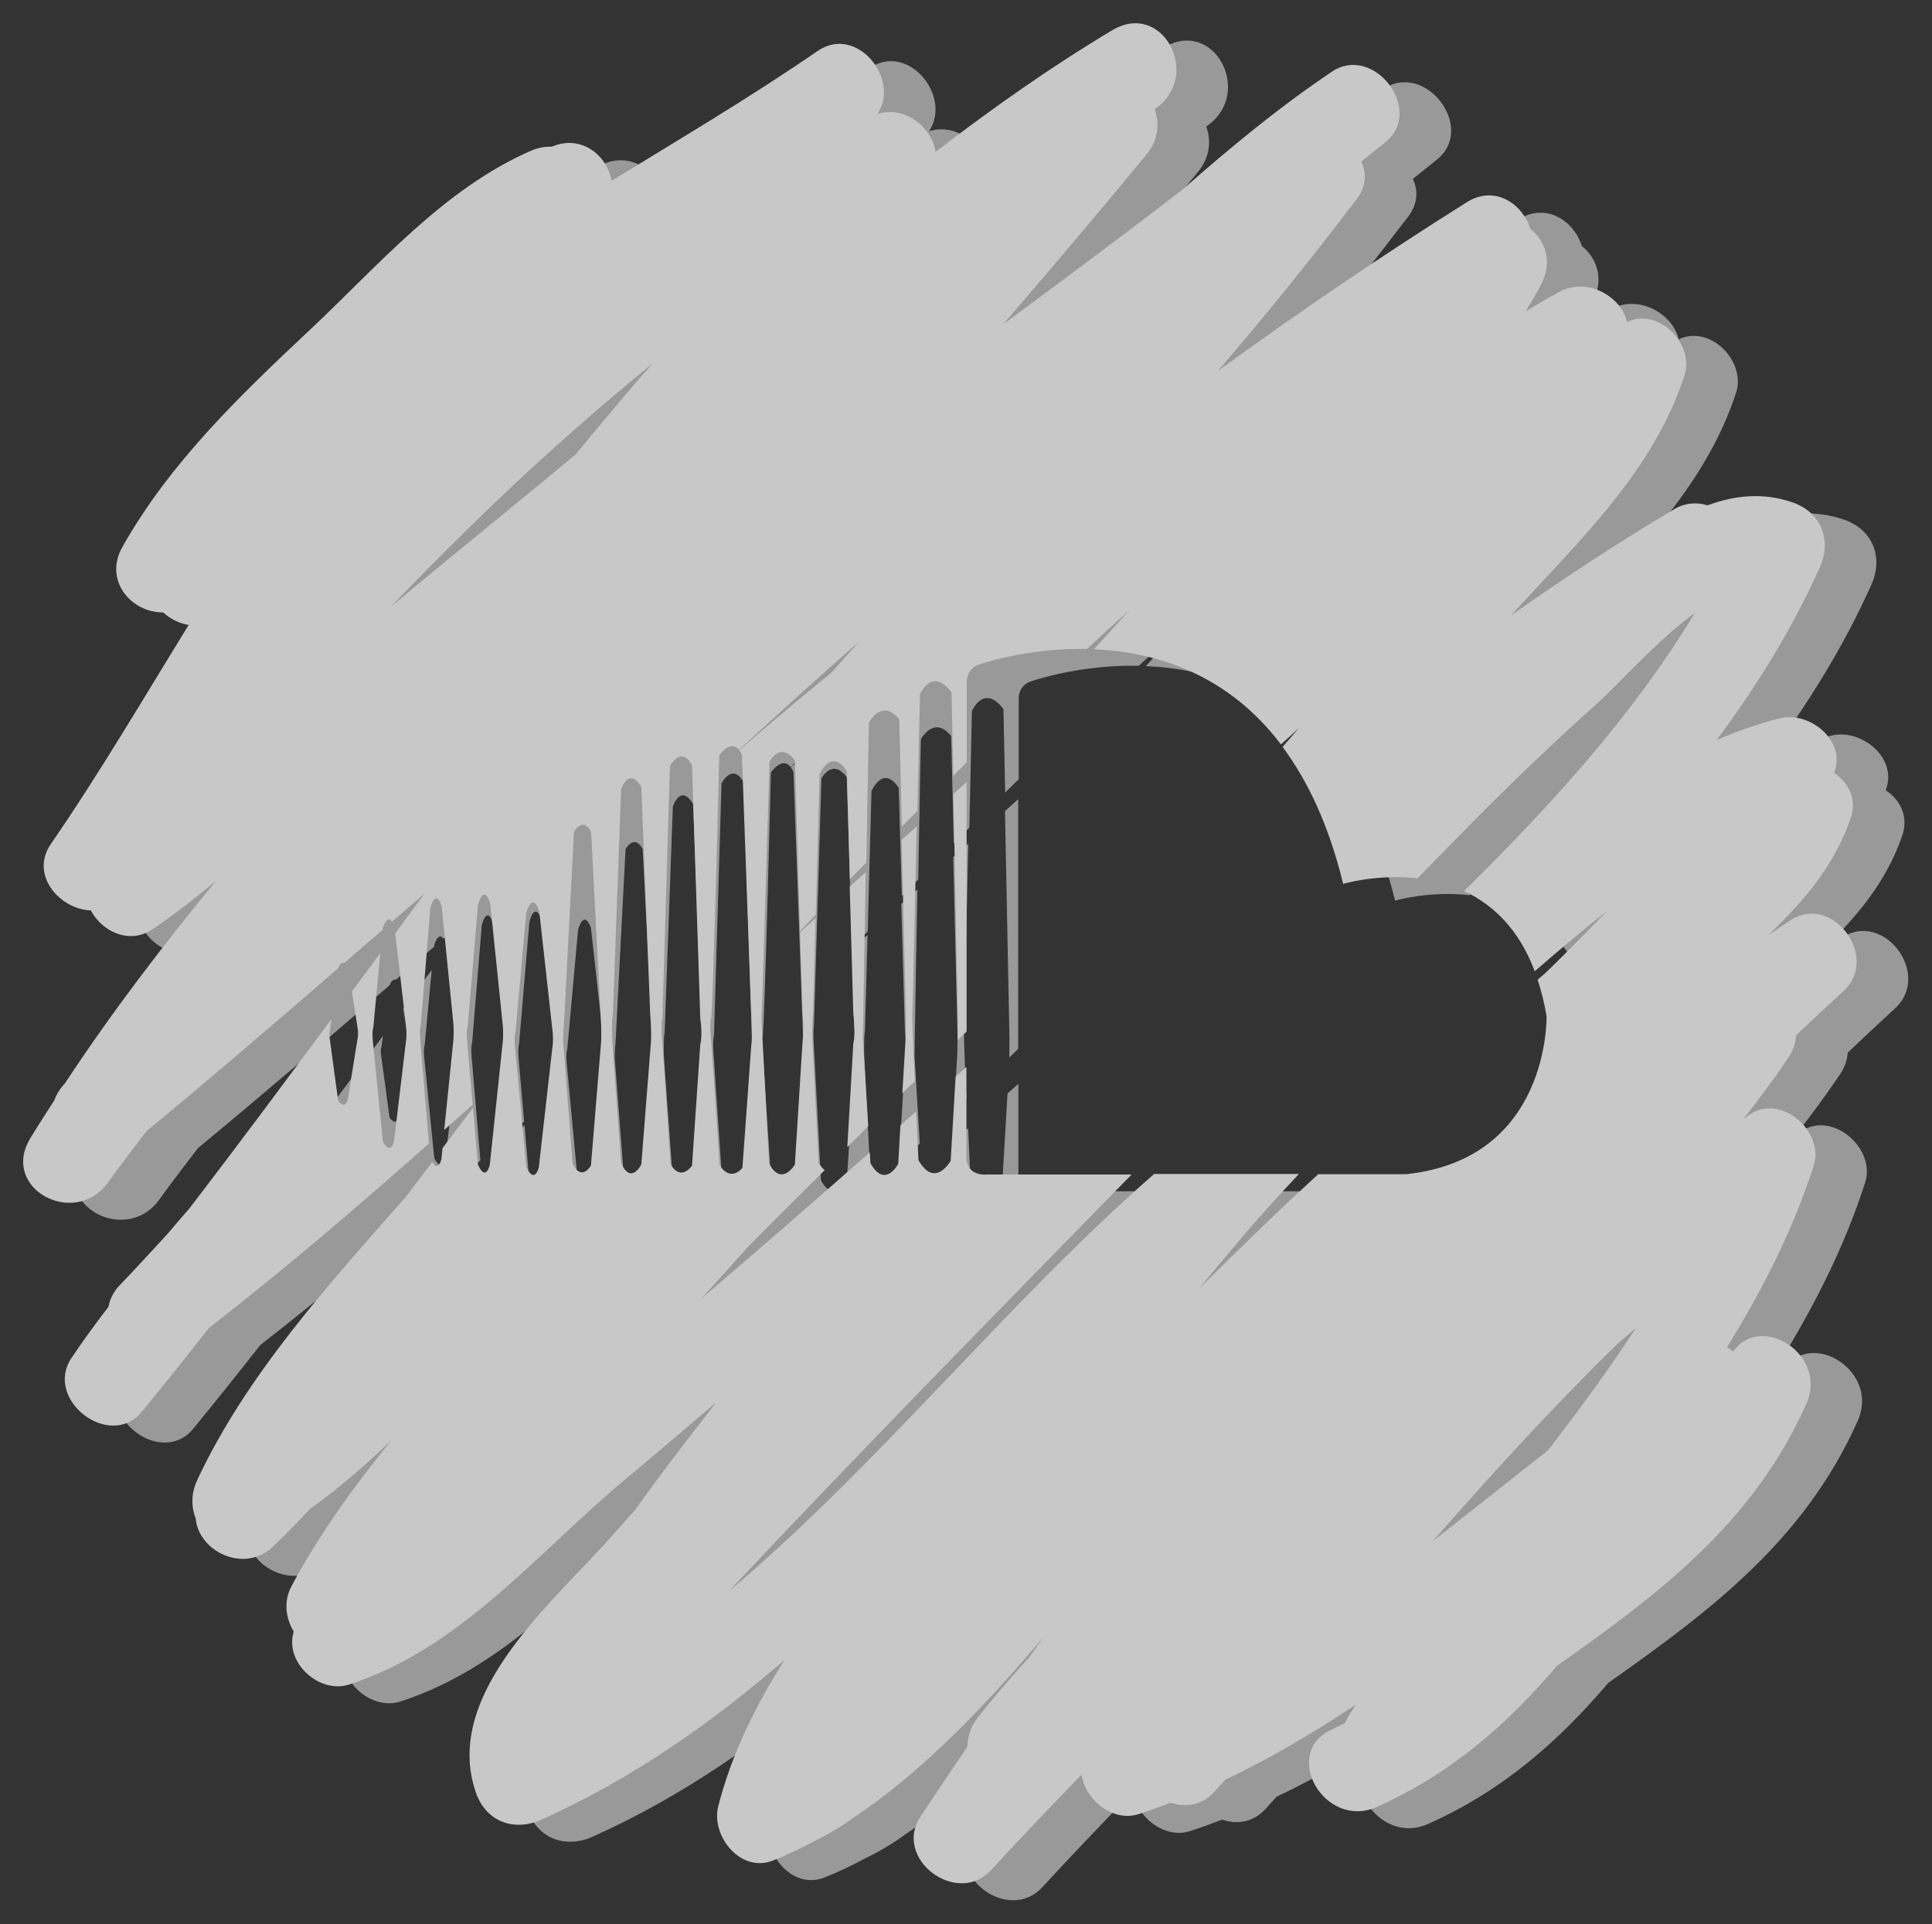
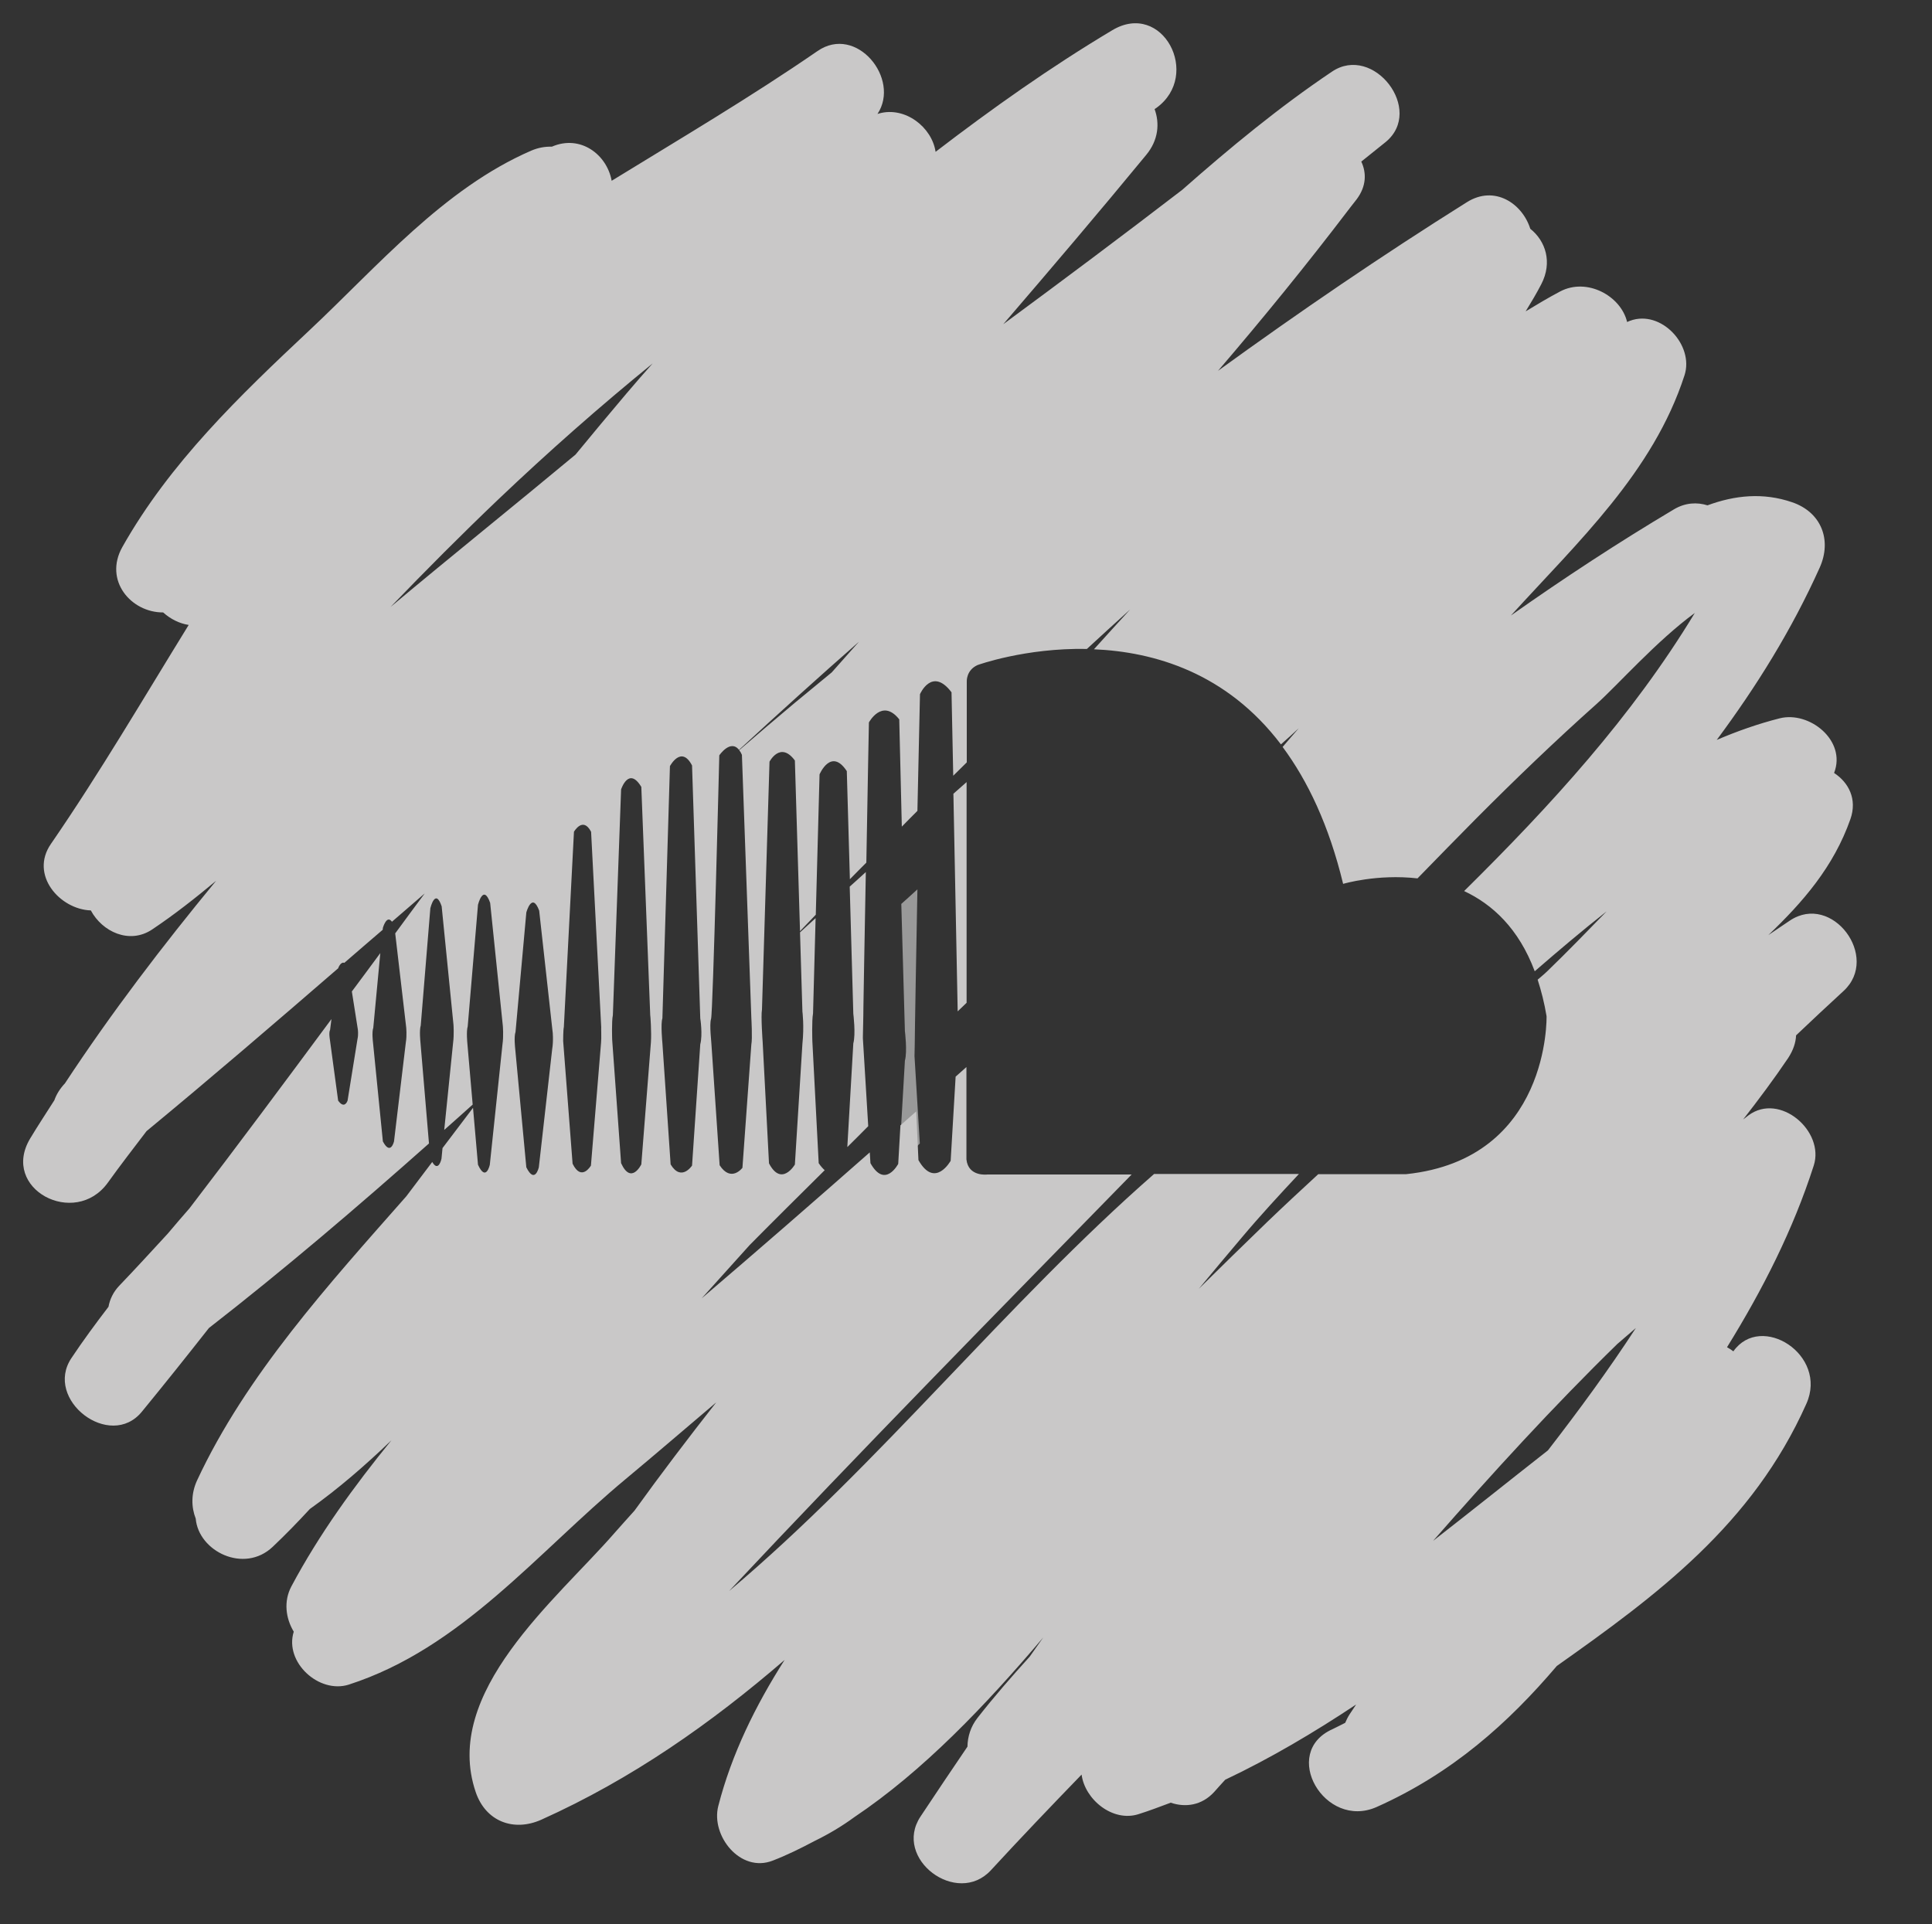
<svg xmlns="http://www.w3.org/2000/svg" fill="#ffffff" height="1122.8" preserveAspectRatio="xMidYMid meet" version="1" viewBox="36.6 38.9 1127.3 1122.8" width="1127.3" zoomAndPan="magnify">
  <rect x="36.6" y="38.9" width="1127.3" height="1122.8" fill="#333333" stroke="none" />
  <g>
    <g id="change1_1" opacity="0.5">
-       <path d="M1114.7,653.2c9.2-8.7,18.4-17.4,27.7-25.9c21.5-19.8-6.7-57.5-31.3-41.1c-4.2,2.8-8.4,5.7-12.6,8.5 c20.1-19.2,38.1-39.8,47.9-67.7c4.1-11.7-1.1-21.4-9.5-26.9c0,0,0,0,0-0.1c7.3-18.9-14.5-36.2-31.8-31.8 c-12.6,3.2-24.8,7.5-36.7,12.6c23.1-31.1,43.7-64.1,60.1-100.6c7.2-16.1,0.9-32.3-16.1-38.1c-16.9-5.8-33.4-4.1-49.4,1.8 c-6.1-1.9-12.9-1.6-19.5,2.3c-32.6,19.4-64.3,40.2-95.2,62c39.2-43.1,83-83.7,101.3-140.2c5.7-17.6-13.7-38.5-31.8-31.8 c-0.6,0.2-1.1,0.5-1.7,0.7c-3.6-15.2-23.4-26.1-39.1-17.8c-6.8,3.6-13.5,7.6-20.1,11.6c3.2-5.2,6.3-10.4,9.1-15.8 c6.7-12.9,2.5-25.3-6.4-32.4c-4.6-14.7-20.8-25.7-37-15.5c-49.6,31.1-97.9,64.1-145.2,98.4c26.3-30.7,51.8-62,76.3-94.2 c0.1-0.1,0.3-0.3,0.4-0.4c0,0,0,0-0.1,0c1.4-1.9,2.9-3.6,4.3-5.5c5.7-7.6,5.8-15.4,2.7-22c4.7-3.8,9.5-7.6,14.2-11.4 c22.8-18.7-7.1-57.4-31.3-41.1c-30.8,20.7-59.5,44.4-87.4,69c-34.5,26.5-69.4,52.6-104.4,78.4c28.1-32.7,56-65.5,83.4-98.8 c7.2-8.7,7.9-18.5,4.9-26.7c0.3-0.2,0.6-0.5,1-0.7c26.6-19.2,3.6-63-25.8-45.3c-36,21.5-70,45.6-103,70.9 c-2.1-14.3-17.7-26.6-32.9-22.4c-0.3,0.1-0.6,0.2-1,0.3c13.6-20.5-12.3-52.4-35-36.7c-38.9,26.8-79.7,50.9-120.1,75.7 c-2.8-15.4-18.3-27.1-34.9-19.9c-3.8-0.1-7.8,0.5-12,2.3c-51.2,22.2-89.6,67.5-129.6,105C206.3,279.9,165.7,319,138,368 c-11,19.6,5.1,38.3,23.8,38.2c4.3,3.9,9.6,6.5,14.9,7.3c-26.4,42.8-51.9,86.4-80.4,127.8c-12.5,18.1,5.2,38.2,23.3,38.8 c6.6,12.4,22.5,20,35.8,11.1c13-8.8,25.3-18.4,37.3-28.4c-31.3,38-61.1,77-88.2,118.2c-3,3.2-5,6.5-6.2,9.9 c-4.7,7.4-9.6,14.8-14.1,22.3c-17.6,29.4,26.1,52.4,45.3,25.8c7.3-10.2,15-20.1,22.6-30.1c37.8-31.2,74.9-63.1,111.9-95.1l0-0.2 c0,0,1.4-3.7,3.5-2.9c7.4-6.4,14.9-12.9,22.4-19.3l0.1-1.1c0,0,2.2-7.9,5.3-3.6c6.4-5.5,12.7-11,19.1-16.5 c-5.8,7.8-11.5,15.5-17.2,23.3l6.4,54.8c0,0,0.5,4.8-0.2,8.8l-6.9,57.8c0,0-2,8.5-6.5,0l-5.8-58.1c0,0-0.7-5.7,0.2-8.2l4.1-43.6 c-5.5,7.5-11.1,15-16.6,22.4l3.5,22.2c0,0,0.4,3-0.2,5.5l-5.8,36c0,0-1.7,5.3-5.5,0l-4.9-36.2c0,0-0.6-3.6,0.2-5.1l0.8-6.3 c-27.4,37-54.8,73.9-82.8,110.4c-4.3,4.9-8.5,9.8-12.7,14.8c-9.4,10.2-18.8,20.5-28.4,30.5c-3.4,3.6-5.4,7.8-6.2,12.2 c-7.5,9.8-14.8,19.7-21.6,29.9c-16.3,24.3,22.5,54.1,41.1,31.3c13.2-16.1,26.2-32.4,39.1-48.8c44.1-34.3,86.6-70.6,128.4-107.7 l-5-59.3c0,0-0.7-6.7,0.2-9.6l5.6-68.4c0,0,2.9-12.1,6.6-1.1l6.9,69.1c0,0,0.4,5.7-0.2,10.3l-5.2,51.1c5.5-4.9,11.1-9.8,16.6-14.8 l-3.1-35.7c0,0-0.7-7,0.2-9.9l6-71c0,0,3.1-12.5,7.1-1.1l7.4,71.8c0,0,0.5,5.9-0.2,10.7l-7.4,70.3c0,0-2.2,10.3-6.9,0l-2.9-33.2 c-6,7.8-11.8,15.7-17.8,23.5l-0.6,6.2c0,0-1.7,8.2-5.4,1.9c-5,6.7-10.1,13.3-15.1,20c-45.2,51.3-93.5,104.4-122.1,165.8 c-3.6,7.8-3.4,15.7-0.8,22.3c1.6,19.1,28.2,32.3,44.9,16.5c7.5-7.1,14.7-14.5,21.7-22.1c16.6-11.8,32.4-25.5,47.6-40.1 c-21.9,26.9-42.2,54.9-58.4,85.3c-4.6,8.7-3.3,18.6,1.4,26.4c-5.6,17.9,14.8,36.4,32.1,30.9c65.7-21.2,109.9-77,161.5-119.9 c17.8-14.8,35.3-29.9,52.9-44.8c-16.3,20.8-32.3,41.8-47.7,63.2c-3.9,4.4-7.9,8.7-11.8,13.2c-33.7,38.7-100.7,92.8-80.8,151.1 c5.8,17,22,23.2,38.1,16.1c53.2-23.9,99.3-56.4,142.1-93.3c-17,26.7-30.9,54.9-38.7,85.3c-4.4,17.3,12.9,39.2,31.8,31.8 c8.3-3.2,16.4-7.2,24.5-11.5c8.2-4,15.9-8.6,23-13.8c40.3-27,76.7-65.3,110.3-104.9c-2.6,3.7-5.3,7.5-7.9,11.2 c-10.6,11.7-20.9,23.5-30.5,35.8c-3.9,5-5.7,10.8-5.8,16.7c-9.2,13.5-18.3,27.1-27.4,40.8c-16.3,24.6,21.3,52.8,41.1,31.3 c17.4-18.9,35.1-37.4,52.9-55.8c1.9,14.6,18.2,27.9,33.2,23.1c6.4-2,12.6-4.4,18.8-6.7c8.5,2.9,18.1,1.7,25.4-6.3 c2.1-2.4,4.2-4.7,6.4-7.1c26.4-12.5,51.7-27.5,76.4-43.9c-1.2,1.9-2.6,3.8-3.8,5.7c-1.1,1.7-1.9,3.4-2.6,5 c-2.5,1.2-4.8,2.5-7.4,3.7c-30.7,13.7-4.6,58.9,25.8,45.4c44.1-19.7,76.7-48.9,105.1-82.3c58.3-41.2,114.2-82.5,145.6-153 c12.8-28.6-26.5-53.4-42.6-30.6c-1.2-0.9-2.4-1.7-3.7-2.4c20.8-33.6,38.6-68.6,50.6-106c6.5-20.1-19.8-42.9-38.1-29.3 c-1.1,0.8-2.1,1.6-3.1,2.4c9.1-11.7,18-23.6,26.3-35.9C1113.2,661.5,1114.5,657.2,1114.7,653.2z M481.6,643.5 c1.1-3.3,4.8-153.8,4.8-153.8s6.5-9.6,11.5-3.2c23.1-21.3,46.4-42.4,70-63.1c-5.3,5.9-10.6,11.9-15.9,17.9 c-7.2,5.9-14.4,11.9-21.6,17.8c-10.9,9.1-21.6,18.3-32.4,27.6c0.6,0.7,1.1,1.5,1.6,2.7l5.5,153.5c0,0,0.7,12.2,0,15.5l-5.2,72 c0,0-6.6,8.8-13.3-1.5L482,658C482,658,480.5,646.9,481.6,643.5z M389,661.1l-7.8,69c0,0-2.3,10.1-7.3,0l-6.5-69.3 c0,0-0.8-6.9,0.2-9.7l6.3-69.7c0,0,3.3-12.3,7.5-1.1l7.8,70.4C389.2,650.7,389.7,656.5,389,661.1z M417.4,657.6l-5.9,71.6 c0,0-5.5,9.6-10.7-1.1l-5.5-71.6c0,0,0-6.6,0.4-8.1l5.9-114c0,0,5.2-9.2,10,0l5.9,114C417.4,648.4,417.8,655,417.4,657.6z M446.6,657.2l-5.6,71.2c0,0-5.9,12.2-11.8-0.7l-5.2-72c0,0-0.4-10.7,0.4-14.4l4.8-131.7c0,0,4.4-13.7,11.8-1.5l5.2,133.2 C446.2,641.4,446.9,651.3,446.6,657.2z M432.2,278.7c-10,11.8-19.8,23.6-29.6,35.5c-35.8,29.8-72.2,59-107.9,88.9 c20.6-21.4,41.5-42.4,63-62.9c28.8-27.4,58.9-54,89.9-79.2C442.4,266.9,437.2,272.8,432.2,278.7z M475.3,658.3l-4.8,70.8 c0,0-6.3,9.6-12.5-0.7l-4.8-70.8c0,0-1.1-11.4,0-14.4l4.4-147.2c0,0,6.6-12.5,12.9-0.4l4.8,147.6 C475.3,643.2,476.8,652.8,475.3,658.3z M970,895.3c-22.2,17.4-44.5,35.3-67,52.8c34.6-39.5,70-78.3,107.5-114.9 c3.6-3.1,7.2-6.2,10.8-9.3C1005.4,848.3,988,871.9,970,895.3z M921,569c16.4,7.7,31.8,21.7,41.2,46.8c13.6-11.8,27.5-23.6,42-35 c-11.4,11.7-22.8,23.5-34.5,34.8c-0.5,0.5-1,0.9-1.5,1.4c-1.4,1.3-2.9,2.5-4.3,3.7c2.1,6.5,3.9,13.5,5.2,21.3 c0,0,2.2,83.4-81.9,92.2h-51.3c-10,9.2-20,18.5-29.8,27.9c-13.4,12.9-26.7,26-39.9,39c8.4-10.1,16.8-20.2,25.3-30.2 c10.6-12.6,21.8-24.7,33.1-36.8h-84.4c-86.7,75.6-160,168.9-247.9,243.1c77.1-82.2,156.1-162.4,234.9-243.1h-84.2 c0,0-11.1,1.5-12.2-8.8v-53.9c-2.1,1.9-4.2,3.7-6.3,5.6l-2.9,49.1c0,0-9.2,16.6-18.8-0.4l-1.3-28.4c-3,2.7-6.1,5.4-9.2,8.1 l-1.3,22.5c0,0-7.7,14.8-16.2-0.4l-0.4-6.3c-32.5,28.6-65.2,57.1-98.1,85.2c9.3-10.4,18.7-20.7,28-31.1 c14.5-14.7,29.2-29.2,43.8-43.7c-1.1-1-2.3-2.3-3.5-4.1l-3.7-71.2c0,0-0.4-11.8,0.4-16.2l1.5-55.6c-3,2.8-6.1,5.5-9.1,8.3 l1.4,46.2c0,0,1.1,8.5,0,18.8l-4.4,70.5c0,0-7.8,13.3-15.1-0.7l-3.7-70.9c0,0-1.1-15.1-0.4-18.8l4.4-144.7c0,0,6.3-12.2,14.8-0.7 l3,99.6c3.1-3.2,6.1-6.4,9.2-9.6l2.2-81.9c0,0,6.7-15.9,15.9-1.9l1.8,63.1c3.2-3.3,6.4-6.5,9.6-9.7c0.7-41.1,1.5-81.8,1.5-81.8 s7.7-14.4,17.7-1.8l1.5,62.6c3-3.1,6.1-6.2,9.1-9.2l1.5-68.1c0,0,7-16.2,18.4-1.1l1,48.7c2.6-2.6,5.3-5.2,7.9-7.8v-47.2 c0,0-0.4-6.6,6.3-9.6c0,0,27.8-10.1,63.8-9.4c8.4-7.7,16.7-15.4,25.2-23c-7.1,7.7-14.1,15.5-21.1,23.2 c35.2,1.5,77.4,13.7,109.1,55.5c3.5-3.1,7-6.2,10.4-9.4c-3.1,3.6-6.3,7.2-9.4,10.9c14.6,19.7,27,45.6,35.3,79.9 c0,0,19.8-5.9,43.4-3.2c11.4-11.7,22.8-23.4,34.3-35c22.8-22.9,46.1-45.3,70.2-66.8c12.6-11.3,34.8-36.6,57.3-53.1 C1019,467.1,971.4,519.1,921,569z" />
      <path d="M570.5,636.2c0-2.8,0.7-39.9,1.4-78.3c-3.1,2.8-6.2,5.7-9.4,8.5l2.1,74.2c0,0,1.5,11.8,0,17.3l-3.5,60.5 c4.1-4,8.1-8.1,12.2-12.2l-3.1-51C570.2,655.4,570.5,642.1,570.5,636.2z" />
-       <path d="M623,512.2l2.5,127c0,0,0.2,8.5,0,16.8c1.7-1.6,3.4-3.3,5.2-5V505.3C628.1,507.6,625.6,509.9,623,512.2z" />
-       <path d="M599.3,633.2l2.3-102c-2.9,2.6-5.8,5.2-8.8,7.8l2.4,100.1c0,0,0.4,11.1-0.4,21l-1.6,26.8c2.4-2.4,4.9-4.7,7.3-7l-0.9-19.8 C599.7,660.2,598.6,640.3,599.3,633.2z" />
    </g>
    <g fill="#c9c8c8" id="change2_1">
      <path d="M1084.6,643.1c9.2-8.7,18.4-17.4,27.7-25.9c21.5-19.8-6.7-57.5-31.3-41.1c-4.2,2.8-8.4,5.7-12.6,8.5 c20.1-19.2,38.1-39.8,47.9-67.7c4.1-11.7-1.1-21.4-9.5-26.9c0,0,0,0,0-0.1c7.3-18.9-14.5-36.2-31.8-31.8 c-12.6,3.2-24.8,7.5-36.7,12.6c23.1-31.1,43.7-64.1,60.1-100.6c7.2-16.1,0.9-32.3-16.1-38.1c-16.9-5.8-33.4-4.1-49.4,1.8 c-6.1-1.9-12.9-1.6-19.5,2.3c-32.6,19.4-64.3,40.2-95.2,62c39.2-43.1,83-83.7,101.3-140.2c5.7-17.6-13.7-38.5-31.8-31.8 c-0.6,0.2-1.1,0.5-1.7,0.7c-3.6-15.2-23.4-26.1-39.1-17.8c-6.8,3.6-13.5,7.6-20.1,11.6c3.2-5.2,6.3-10.4,9.1-15.8 c6.7-12.9,2.5-25.3-6.4-32.4c-4.6-14.7-20.8-25.7-37-15.5c-49.6,31.1-97.9,64.1-145.2,98.4c26.3-30.7,51.8-62,76.3-94.2 c0.1-0.1,0.3-0.3,0.4-0.4c0,0,0,0-0.1,0c1.4-1.9,2.9-3.6,4.3-5.5c5.7-7.6,5.8-15.4,2.7-22c4.7-3.8,9.5-7.6,14.2-11.4 c22.8-18.7-7.1-57.4-31.3-41.1c-30.8,20.7-59.5,44.4-87.4,69c-34.5,26.5-69.4,52.6-104.4,78.4c28.1-32.7,56-65.5,83.4-98.8 c7.2-8.7,7.9-18.5,4.9-26.7c0.3-0.2,0.6-0.5,1-0.7c26.6-19.2,3.6-63-25.8-45.3c-36,21.5-70,45.6-103,70.9 c-2.1-14.3-17.7-26.6-32.9-22.4c-0.3,0.1-0.6,0.2-1,0.3c13.6-20.5-12.3-52.4-35-36.7c-38.9,26.8-79.7,50.9-120.1,75.7 c-2.8-15.4-18.3-27.1-34.9-19.9c-3.8-0.1-7.8,0.5-12,2.3c-51.2,22.2-89.6,67.5-129.6,105c-40.7,38.2-81.3,77.2-109,126.3 c-11,19.6,5.1,38.3,23.8,38.2c4.3,3.9,9.6,6.5,14.9,7.3c-26.4,42.8-51.9,86.4-80.4,127.8c-12.5,18.1,5.2,38.2,23.3,38.8 c6.6,12.4,22.5,20,35.8,11.1c13-8.7,25.3-18.4,37.3-28.4c-31.3,38-61.1,77-88.2,118.2c-3,3.2-5,6.5-6.2,9.9 c-4.7,7.4-9.6,14.8-14.1,22.3c-17.6,29.4,26.1,52.4,45.3,25.8c7.3-10.2,15-20.1,22.6-30.1c37.8-31.2,74.9-63.1,111.9-95.1l0-0.2 c0,0,1.4-3.7,3.5-2.9c7.4-6.4,14.9-12.9,22.4-19.3l0.1-1.1c0,0,2.2-7.9,5.3-3.6c6.4-5.5,12.7-11,19.1-16.5 c-5.8,7.8-11.5,15.5-17.2,23.3l6.4,54.8c0,0,0.5,4.8-0.2,8.8l-6.9,57.8c0,0-2,8.5-6.5,0l-5.8-58.1c0,0-0.7-5.7,0.2-8.2l4.1-43.6 c-5.5,7.5-11.1,15-16.6,22.4l3.5,22.2c0,0,0.4,3-0.2,5.5l-5.8,36c0,0-1.7,5.3-5.5,0l-4.9-36.2c0,0-0.6-3.6,0.2-5.1l0.8-6.3 c-27.4,37-54.8,73.9-82.8,110.4c-4.3,4.9-8.5,9.8-12.7,14.8c-9.4,10.2-18.8,20.5-28.4,30.5c-3.4,3.6-5.4,7.8-6.2,12.2 c-7.5,9.8-14.8,19.7-21.6,29.9c-16.3,24.3,22.5,54.1,41.1,31.3c13.2-16.1,26.2-32.4,39.1-48.8c44.1-34.3,86.6-70.6,128.4-107.7 l-5-59.3c0,0-0.7-6.7,0.2-9.6l5.6-68.4c0,0,2.9-12.1,6.6-1.1l6.9,69.1c0,0,0.4,5.7-0.2,10.3l-5.2,51.1c5.5-4.9,11.1-9.8,16.6-14.8 l-3.1-35.7c0,0-0.7-7,0.2-9.9l6-71c0,0,3.1-12.5,7.1-1.1l7.4,71.8c0,0,0.5,5.9-0.2,10.7l-7.4,70.3c0,0-2.2,10.3-6.9,0l-2.9-33.2 c-6,7.8-11.8,15.7-17.8,23.5l-0.6,6.2c0,0-1.7,8.2-5.4,1.9c-5,6.7-10.1,13.3-15.1,20c-45.2,51.3-93.5,104.4-122.1,165.8 c-3.6,7.8-3.4,15.7-0.8,22.3c1.6,19.1,28.2,32.3,44.9,16.5c7.5-7.1,14.7-14.5,21.7-22.1c16.6-11.8,32.4-25.5,47.6-40.1 c-21.9,26.9-42.2,54.9-58.4,85.3c-4.6,8.7-3.3,18.6,1.4,26.4c-5.6,17.9,14.8,36.4,32.1,30.9c65.7-21.2,109.9-77,161.5-119.9 c17.8-14.8,35.3-29.9,52.9-44.8c-16.3,20.8-32.3,41.8-47.7,63.2c-3.9,4.4-7.9,8.7-11.8,13.2c-33.7,38.7-100.7,92.8-80.8,151.1 c5.8,17,22,23.2,38.1,16.1c53.2-23.9,99.3-56.4,142.1-93.3c-17,26.7-30.9,54.9-38.7,85.3c-4.4,17.3,12.9,39.2,31.8,31.8 c8.3-3.2,16.4-7.2,24.5-11.5c8.2-4,15.9-8.6,23-13.8c40.3-27,76.7-65.3,110.3-104.9c-2.6,3.7-5.3,7.5-7.9,11.2 c-10.6,11.7-20.9,23.5-30.5,35.8c-3.9,5-5.7,10.8-5.8,16.7c-9.2,13.5-18.3,27.1-27.4,40.8c-16.3,24.6,21.3,52.8,41.1,31.3 c17.4-18.9,35.1-37.4,52.9-55.8c1.9,14.6,18.2,27.9,33.2,23.1c6.4-2,12.6-4.4,18.8-6.7c8.5,2.9,18.1,1.7,25.4-6.3 c2.1-2.4,4.2-4.7,6.4-7.1c26.4-12.5,51.7-27.5,76.4-43.9c-1.2,1.9-2.6,3.8-3.8,5.7c-1.1,1.7-1.9,3.4-2.6,5 c-2.5,1.2-4.8,2.5-7.4,3.7c-30.7,13.7-4.6,58.9,25.8,45.4c44.1-19.7,76.7-48.9,105.1-82.3c58.3-41.2,114.2-82.5,145.6-153 c12.8-28.6-26.5-53.4-42.6-30.6c-1.2-0.9-2.4-1.7-3.7-2.4c20.8-33.6,38.6-68.6,50.6-106c6.5-20.1-19.8-42.9-38.1-29.3 c-1.1,0.8-2.1,1.6-3.1,2.4c9.1-11.7,18-23.6,26.3-35.9C1083.1,651.5,1084.4,647.2,1084.6,643.1z M451.5,633.5 c1.1-3.3,4.8-153.8,4.8-153.8s6.5-9.6,11.5-3.2c23.1-21.3,46.4-42.4,70-63.1c-5.3,5.9-10.6,11.9-15.9,17.9 c-7.2,5.9-14.4,11.9-21.6,17.8c-10.9,9.1-21.6,18.3-32.4,27.6c0.6,0.7,1.1,1.5,1.6,2.7l5.5,153.5c0,0,0.7,12.2,0,15.5l-5.2,72 c0,0-6.6,8.8-13.3-1.5l-4.8-70.8C451.8,647.9,450.4,636.8,451.5,633.5z M358.8,651.1l-7.8,69c0,0-2.3,10.1-7.3,0l-6.5-69.3 c0,0-0.8-6.9,0.2-9.7l6.3-69.7c0,0,3.3-12.3,7.5-1.1l7.8,70.4C359.1,640.6,359.6,646.4,358.8,651.1z M387.3,647.5l-5.9,71.6 c0,0-5.5,9.6-10.7-1.1l-5.5-71.6c0,0,0-6.6,0.4-8.1l5.9-114c0,0,5.2-9.2,10,0l5.9,114C387.3,638.3,387.6,645,387.3,647.5z M416.4,647.2l-5.6,71.2c0,0-5.9,12.2-11.8-0.7l-5.2-72c0,0-0.4-10.7,0.4-14.4l4.8-131.7c0,0,4.4-13.7,11.8-1.5l5.2,133.2 C416.1,631.3,416.8,641.3,416.4,647.2z M402,268.7c-10,11.8-19.8,23.6-29.6,35.5c-35.8,29.8-72.2,59-107.9,88.9 c20.6-21.4,41.5-42.4,63-62.9c28.8-27.4,58.9-54,89.9-79.2C412.2,256.8,407.1,262.7,402,268.7z M445.2,648.3l-4.8,70.8 c0,0-6.3,9.6-12.5-0.7l-4.8-70.8c0,0-1.1-11.4,0-14.4l4.4-147.2c0,0,6.6-12.5,12.9-0.4l4.8,147.6 C445.2,633.1,446.7,642.7,445.2,648.3z M939.8,885.3c-22.2,17.4-44.5,35.3-67,52.8c34.6-39.5,70-78.3,107.5-114.9 c3.6-3.1,7.2-6.2,10.8-9.3C975.3,838.2,957.9,861.9,939.8,885.3z M890.9,558.9c16.4,7.7,31.8,21.7,41.2,46.8 c13.6-11.8,27.5-23.6,42-35c-11.4,11.7-22.8,23.5-34.5,34.8c-0.5,0.5-1,0.9-1.5,1.4c-1.4,1.3-2.9,2.5-4.3,3.7 c2.1,6.5,3.9,13.5,5.2,21.3c0,0,2.2,83.4-81.9,92.2h-51.3c-10,9.2-20,18.5-29.8,27.9c-13.4,12.9-26.7,26-39.9,39 c8.4-10.1,16.8-20.2,25.3-30.2c10.6-12.6,21.8-24.7,33.1-36.8H710C623.3,799.9,550,893.2,462,967.4 c77.1-82.2,156.1-162.4,234.9-243.1h-84.2c0,0-11.1,1.5-12.2-8.8v-53.9c-2.1,1.9-4.2,3.7-6.3,5.6l-2.9,49.1c0,0-9.2,16.6-18.8-0.4 l-1.3-28.4c-3,2.7-6.1,5.4-9.2,8.1l-1.3,22.5c0,0-7.7,14.8-16.2-0.4l-0.4-6.3c-32.5,28.6-65.2,57.1-98.1,85.2 c9.3-10.4,18.7-20.7,28-31.1c14.5-14.7,29.2-29.2,43.8-43.7c-1.1-1-2.3-2.3-3.5-4.1l-3.7-71.2c0,0-0.4-11.8,0.4-16.2l1.5-55.6 c-3,2.8-6.1,5.5-9.1,8.3l1.4,46.2c0,0,1.1,8.5,0,18.8l-4.4,70.5c0,0-7.8,13.3-15.1-0.7l-3.7-70.9c0,0-1.1-15.1-0.4-18.8l4.4-144.7 c0,0,6.3-12.2,14.8-0.7l3,99.6c3.1-3.2,6.1-6.4,9.2-9.6l2.2-81.9c0,0,6.7-15.9,15.9-1.9l1.8,63.1c3.2-3.3,6.4-6.5,9.6-9.7 c0.7-41.1,1.5-81.8,1.5-81.8s7.7-14.4,17.7-1.8l1.5,62.6c3-3.1,6.1-6.2,9.1-9.2l1.5-68.1c0,0,7-16.2,18.4-1.1l1,48.7 c2.6-2.6,5.3-5.2,7.9-7.8v-47.2c0,0-0.4-6.6,6.3-9.6c0,0,27.8-10.1,63.8-9.4c8.4-7.7,16.7-15.4,25.2-23 c-7.1,7.7-14.1,15.5-21.1,23.2c35.2,1.5,77.4,13.7,109.1,55.5c3.5-3.1,7-6.2,10.4-9.4c-3.1,3.6-6.3,7.2-9.4,10.9 c14.6,19.7,27,45.6,35.3,79.9c0,0,19.8-5.9,43.4-3.2c11.4-11.7,22.8-23.4,34.3-35c22.8-22.9,46.1-45.3,70.2-66.8 c12.6-11.3,34.8-36.6,57.3-53.1C988.9,457.1,941.3,509.1,890.9,558.9z" />
      <path d="M540.4,626.1c0-2.8,0.7-39.9,1.4-78.3c-3.1,2.8-6.2,5.7-9.4,8.5l2.1,74.2c0,0,1.5,11.8,0,17.3l-3.5,60.5 c4.1-4,8.1-8.1,12.2-12.2l-3.1-51C540,645.3,540.4,632,540.4,626.1z" />
-       <path d="M592.9,502.1l2.5,127c0,0,0.2,8.5,0,16.8c1.7-1.6,3.4-3.3,5.2-5V495.3C598,497.6,595.4,499.9,592.9,502.1z" />
-       <path d="M569.2,623.2l2.3-102c-2.9,2.6-5.8,5.2-8.8,7.8l2.4,100.1c0,0,0.4,11.1-0.4,21l-1.6,26.8 c2.4-2.4,4.9-4.7,7.3-7l-0.9-19.8C569.6,650.1,568.4,630.2,569.2,623.2z" />
+       <path d="M592.9,502.1l2.5,127c1.7-1.6,3.4-3.3,5.2-5V495.3C598,497.6,595.4,499.9,592.9,502.1z" />
    </g>
  </g>
</svg>